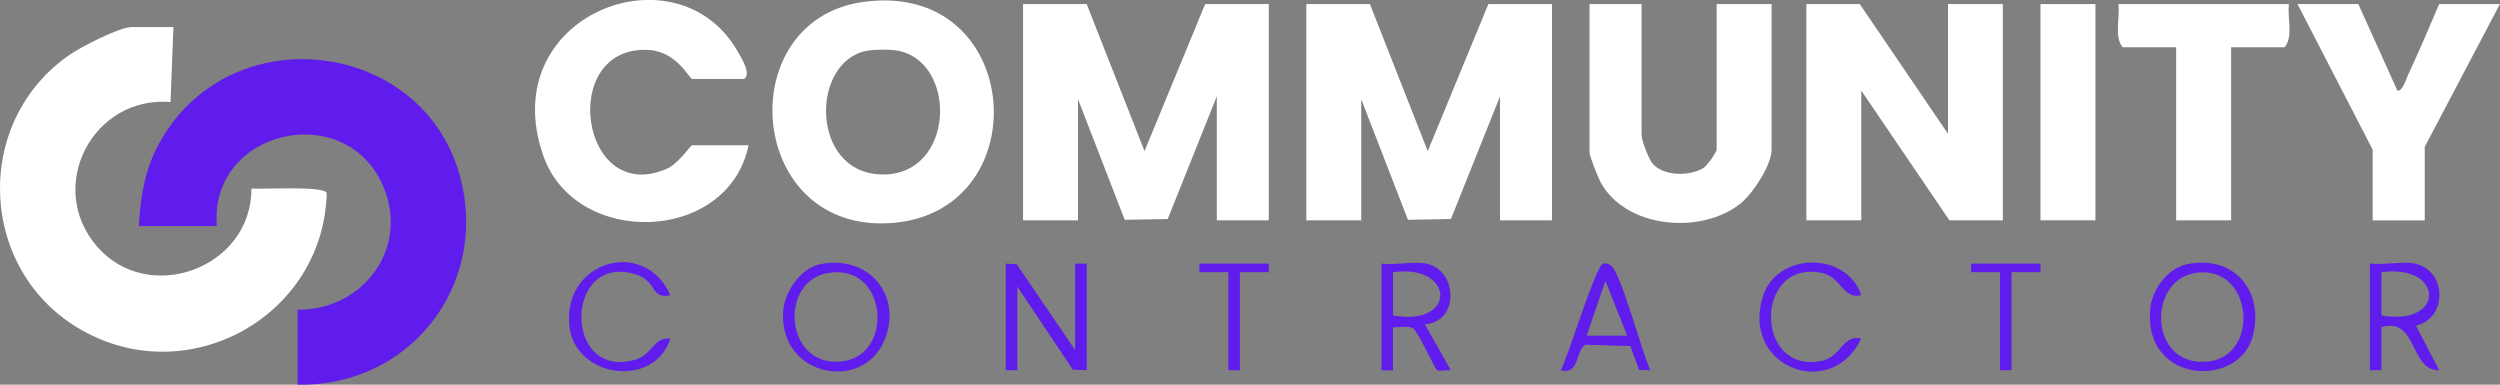
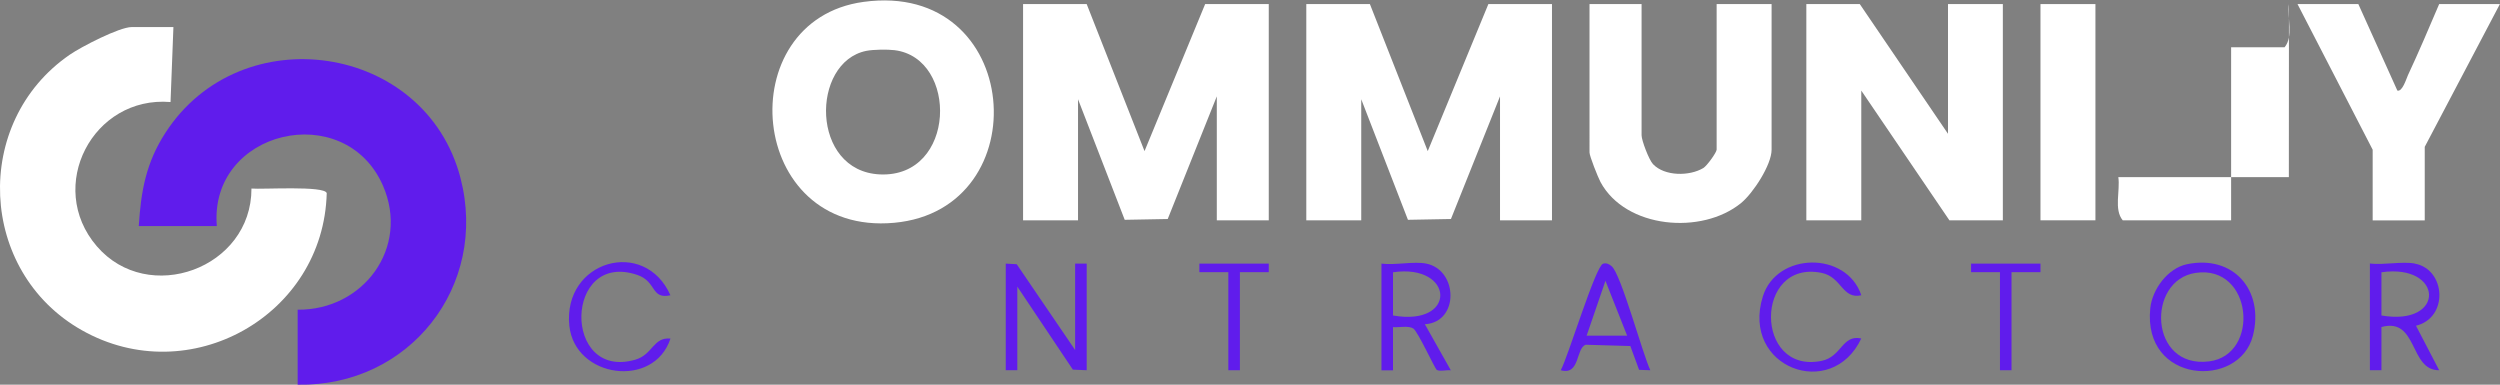
<svg xmlns="http://www.w3.org/2000/svg" id="Layer_2" data-name="Layer 2" viewBox="0 0 251.13 38.64">
  <rect x="0" y="0" width="251.13" height="38.64" fill="#808080" stroke="none" />
  <defs>
    <style>
      .cls-1 {
        fill: #601cec;
      }

      .cls-2 {
        fill: #fff;
      }
    </style>
  </defs>
  <g id="Layer_1-2" data-name="Layer 1">
    <g>
      <path class="cls-1" d="M29.9,38.64v-7.53c6.6.06,11.28-6.23,8.57-12.46-3.83-8.77-17.49-5.59-16.69,4.06h-7.84c.22-3.52.73-6.36,2.67-9.36,7.58-11.74,26.11-9,29.64,4.5,2.85,10.91-5.15,21-16.34,20.79Z" />
      <path class="cls-2" d="M17.42,2.72l-.29,7.53c-7.8-.65-12.56,8.48-7.41,14.48s15.55,2.24,15.54-5.79c1.09.1,7.35-.31,7.56.46-.31,12.29-13.78,19.89-24.6,13.77C-2.17,27.31-2.86,12.29,7,5.5c1.14-.79,4.99-2.78,6.22-2.78h4.21Z" />
      <polygon class="cls-2" points="109.16 .41 114.97 15.18 121.06 .41 127.45 .41 127.45 22.13 122.23 22.13 122.23 9.68 117.3 22 112.98 22.08 108.29 9.97 108.29 22.13 102.77 22.13 102.77 .41 109.16 .41" />
      <polygon class="cls-2" points="137.61 .41 143.42 15.18 149.51 .41 155.9 .41 155.9 22.13 150.68 22.13 150.68 9.68 145.75 22 141.43 22.08 136.74 9.97 136.74 22.13 131.22 22.13 131.22 .41 137.61 .41" />
      <polygon class="cls-2" points="186.82 .41 195.68 13.44 195.68 .41 201.19 .41 201.19 22.13 195.82 22.13 186.97 9.1 186.97 22.13 181.45 22.13 181.45 .41 186.82 .41" />
      <path class="cls-2" d="M86.74.19c16.03-2.19,17.67,20.86,3.08,22.19-14.83,1.35-16.55-20.35-3.08-22.19ZM87.02,5.11c-5.59,1.13-5.62,12.1,1.38,12.41,7.66.33,7.89-11.68,1.46-12.48-.72-.09-2.14-.07-2.84.07Z" />
      <path class="cls-2" d="M164.9.41v13.18c0,.51.74,2.47,1.15,2.9,1.17,1.23,3.67,1.22,5.05.39.38-.23,1.34-1.58,1.34-1.85V.41h5.52v14.63c0,1.52-1.86,4.37-3.06,5.35-3.94,3.23-11.61,2.58-14.13-2.11-.25-.47-1.1-2.6-1.1-2.96V.41h5.23Z" />
-       <path class="cls-2" d="M75.19,14.6c-2.03,9.86-17.38,10.33-20.62,1.02-4.91-14.07,13.38-21.13,19.51-10.49.38.66,1.42,2.3.68,2.8h-5.23c-.27,0-1.54-2.75-4.35-2.91-9.15-.54-6.95,15.74,1.79,11.94,1.23-.54,2.38-2.37,2.56-2.37h5.66Z" />
      <path class="cls-2" d="M236.9.41l3.92,8.69c.5.14.89-1.16,1.06-1.54,1.1-2.35,2.12-4.76,3.14-7.15h6.1l-7.55,14.34v7.39h-5.23v-7.1l-7.55-14.63h6.1Z" />
-       <path class="cls-2" d="M229.93.41c-.19,1.37.47,3.26-.44,4.34h-5.37v17.38h-5.52V4.75h-5.37c-.9-1.09-.24-2.97-.44-4.34h17.13Z" />
+       <path class="cls-2" d="M229.93.41c-.19,1.37.47,3.26-.44,4.34h-5.37v17.38h-5.52h-5.37c-.9-1.09-.24-2.97-.44-4.34h17.13Z" />
      <rect class="cls-2" x="204.97" y=".41" width="5.52" height="21.72" />
      <polygon class="cls-1" points="101.03 26.48 102.13 26.54 108 35.16 108 26.48 109.16 26.48 109.16 37.19 107.77 37.13 102.19 28.79 102.19 37.19 101.03 37.19 101.03 26.48" />
      <path class="cls-1" d="M219.69,26.54c4.69-.97,7.77,2.65,6.62,7.18-1.37,5.37-11.1,4.84-10.31-2.76.2-1.91,1.76-4.02,3.69-4.42ZM220.57,27.41c-4.98.72-4.7,9.66,1.35,8.89,5.14-.65,4.38-9.72-1.35-8.89Z" />
-       <path class="cls-1" d="M82.37,26.54c4.85-.99,8.34,3.1,6.48,7.62-2.18,5.29-10.63,3.68-10.18-2.92.13-1.92,1.78-4.31,3.71-4.7ZM83.25,27.41c-5.11.81-4.4,9.58,1.35,8.89,5.25-.63,4.57-9.82-1.35-8.89Z" />
      <path class="cls-1" d="M242.56,26.48c3.12.55,3.45,5.43.13,6.24l2.33,4.47c-3.01.05-2.12-5.35-5.8-4.34v4.34h-1.16v-10.72c1.37.17,3.2-.23,4.5,0ZM239.22,31.69c6.5,1.12,6.25-5.24,0-4.34v4.34Z" />
      <path class="cls-1" d="M143.27,26.48c3.21.64,3.33,5.89-.14,6.09l2.61,4.63c-.4-.06-1.1.14-1.41-.04-.2-.13-1.91-3.88-2.36-4.16-.52-.32-1.43-.08-2.04-.14v4.34h-1.16v-10.72c1.34.18,3.26-.25,4.5,0ZM139.93,31.69c6.51,1.15,6.16-5.24,0-4.34v4.34Z" />
      <path class="cls-1" d="M165.77,37.19l-1.12-.04-.88-2.39-4.48-.13c-1.01.35-.56,3.12-2.51,2.56.72-1.29,3.5-10.48,4.25-10.7.35-.1.59.03.86.25.95.78,3.1,8.8,3.89,10.45ZM163.45,33.72l-2.18-5.51-1.89,5.51h4.06Z" />
      <path class="cls-1" d="M67.35,29.66c-1.99.44-1.36-1.37-3.32-2.04-7.37-2.51-7.57,10.64-.21,8.51,1.77-.51,1.79-2.29,3.53-2.12-1.66,5.07-9.62,3.97-10.16-1.3-.66-6.53,7.58-8.89,10.16-3.04Z" />
      <path class="cls-1" d="M186.97,29.66c-1.93.43-1.95-1.84-3.99-2.25-6.78-1.37-6.77,10.22,0,8.84,2.04-.41,2.05-2.67,3.99-2.25-2.97,6.32-12.11,2.93-9.89-4.22,1.39-4.47,8.4-4.57,9.89-.13Z" />
      <polygon class="cls-1" points="127.45 26.48 127.45 27.34 124.55 27.34 124.55 37.19 123.39 37.19 123.39 27.34 120.48 27.34 120.48 26.48 127.45 26.48" />
      <polygon class="cls-1" points="204.97 26.48 204.97 27.34 202.06 27.34 202.06 37.19 200.9 37.19 200.9 27.34 198 27.34 198 26.48 204.97 26.48" />
    </g>
  </g>
</svg>